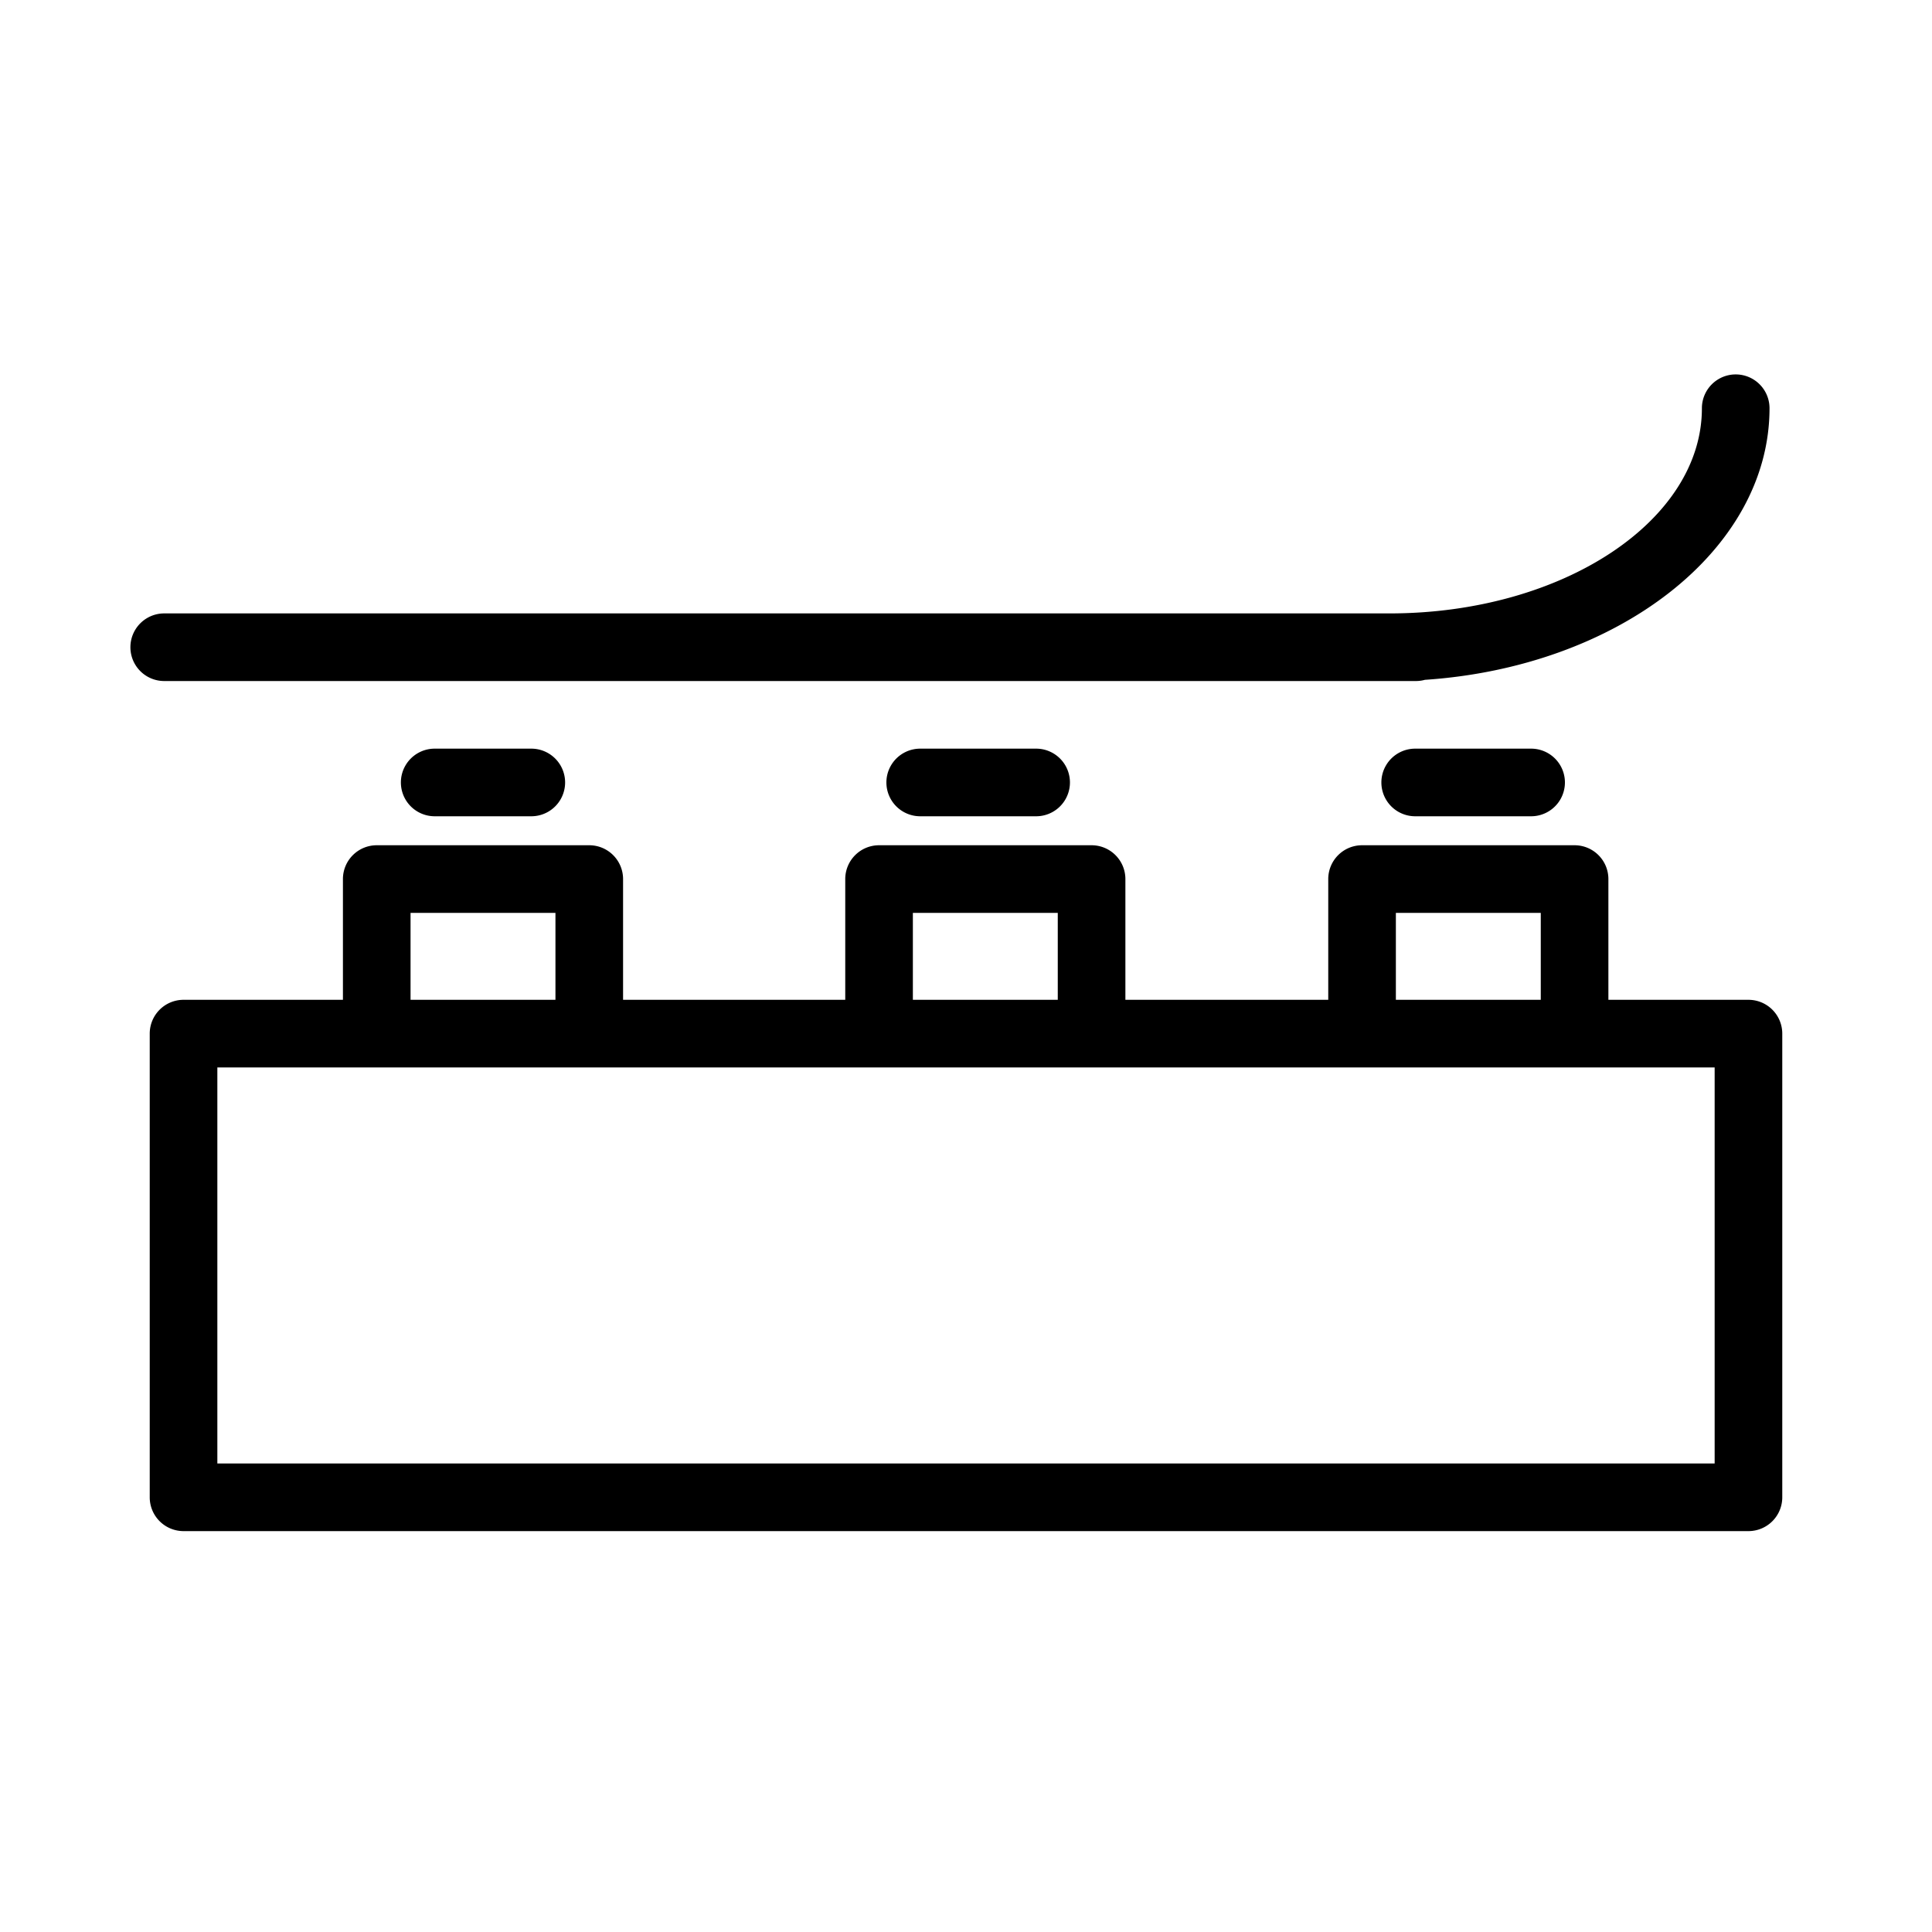
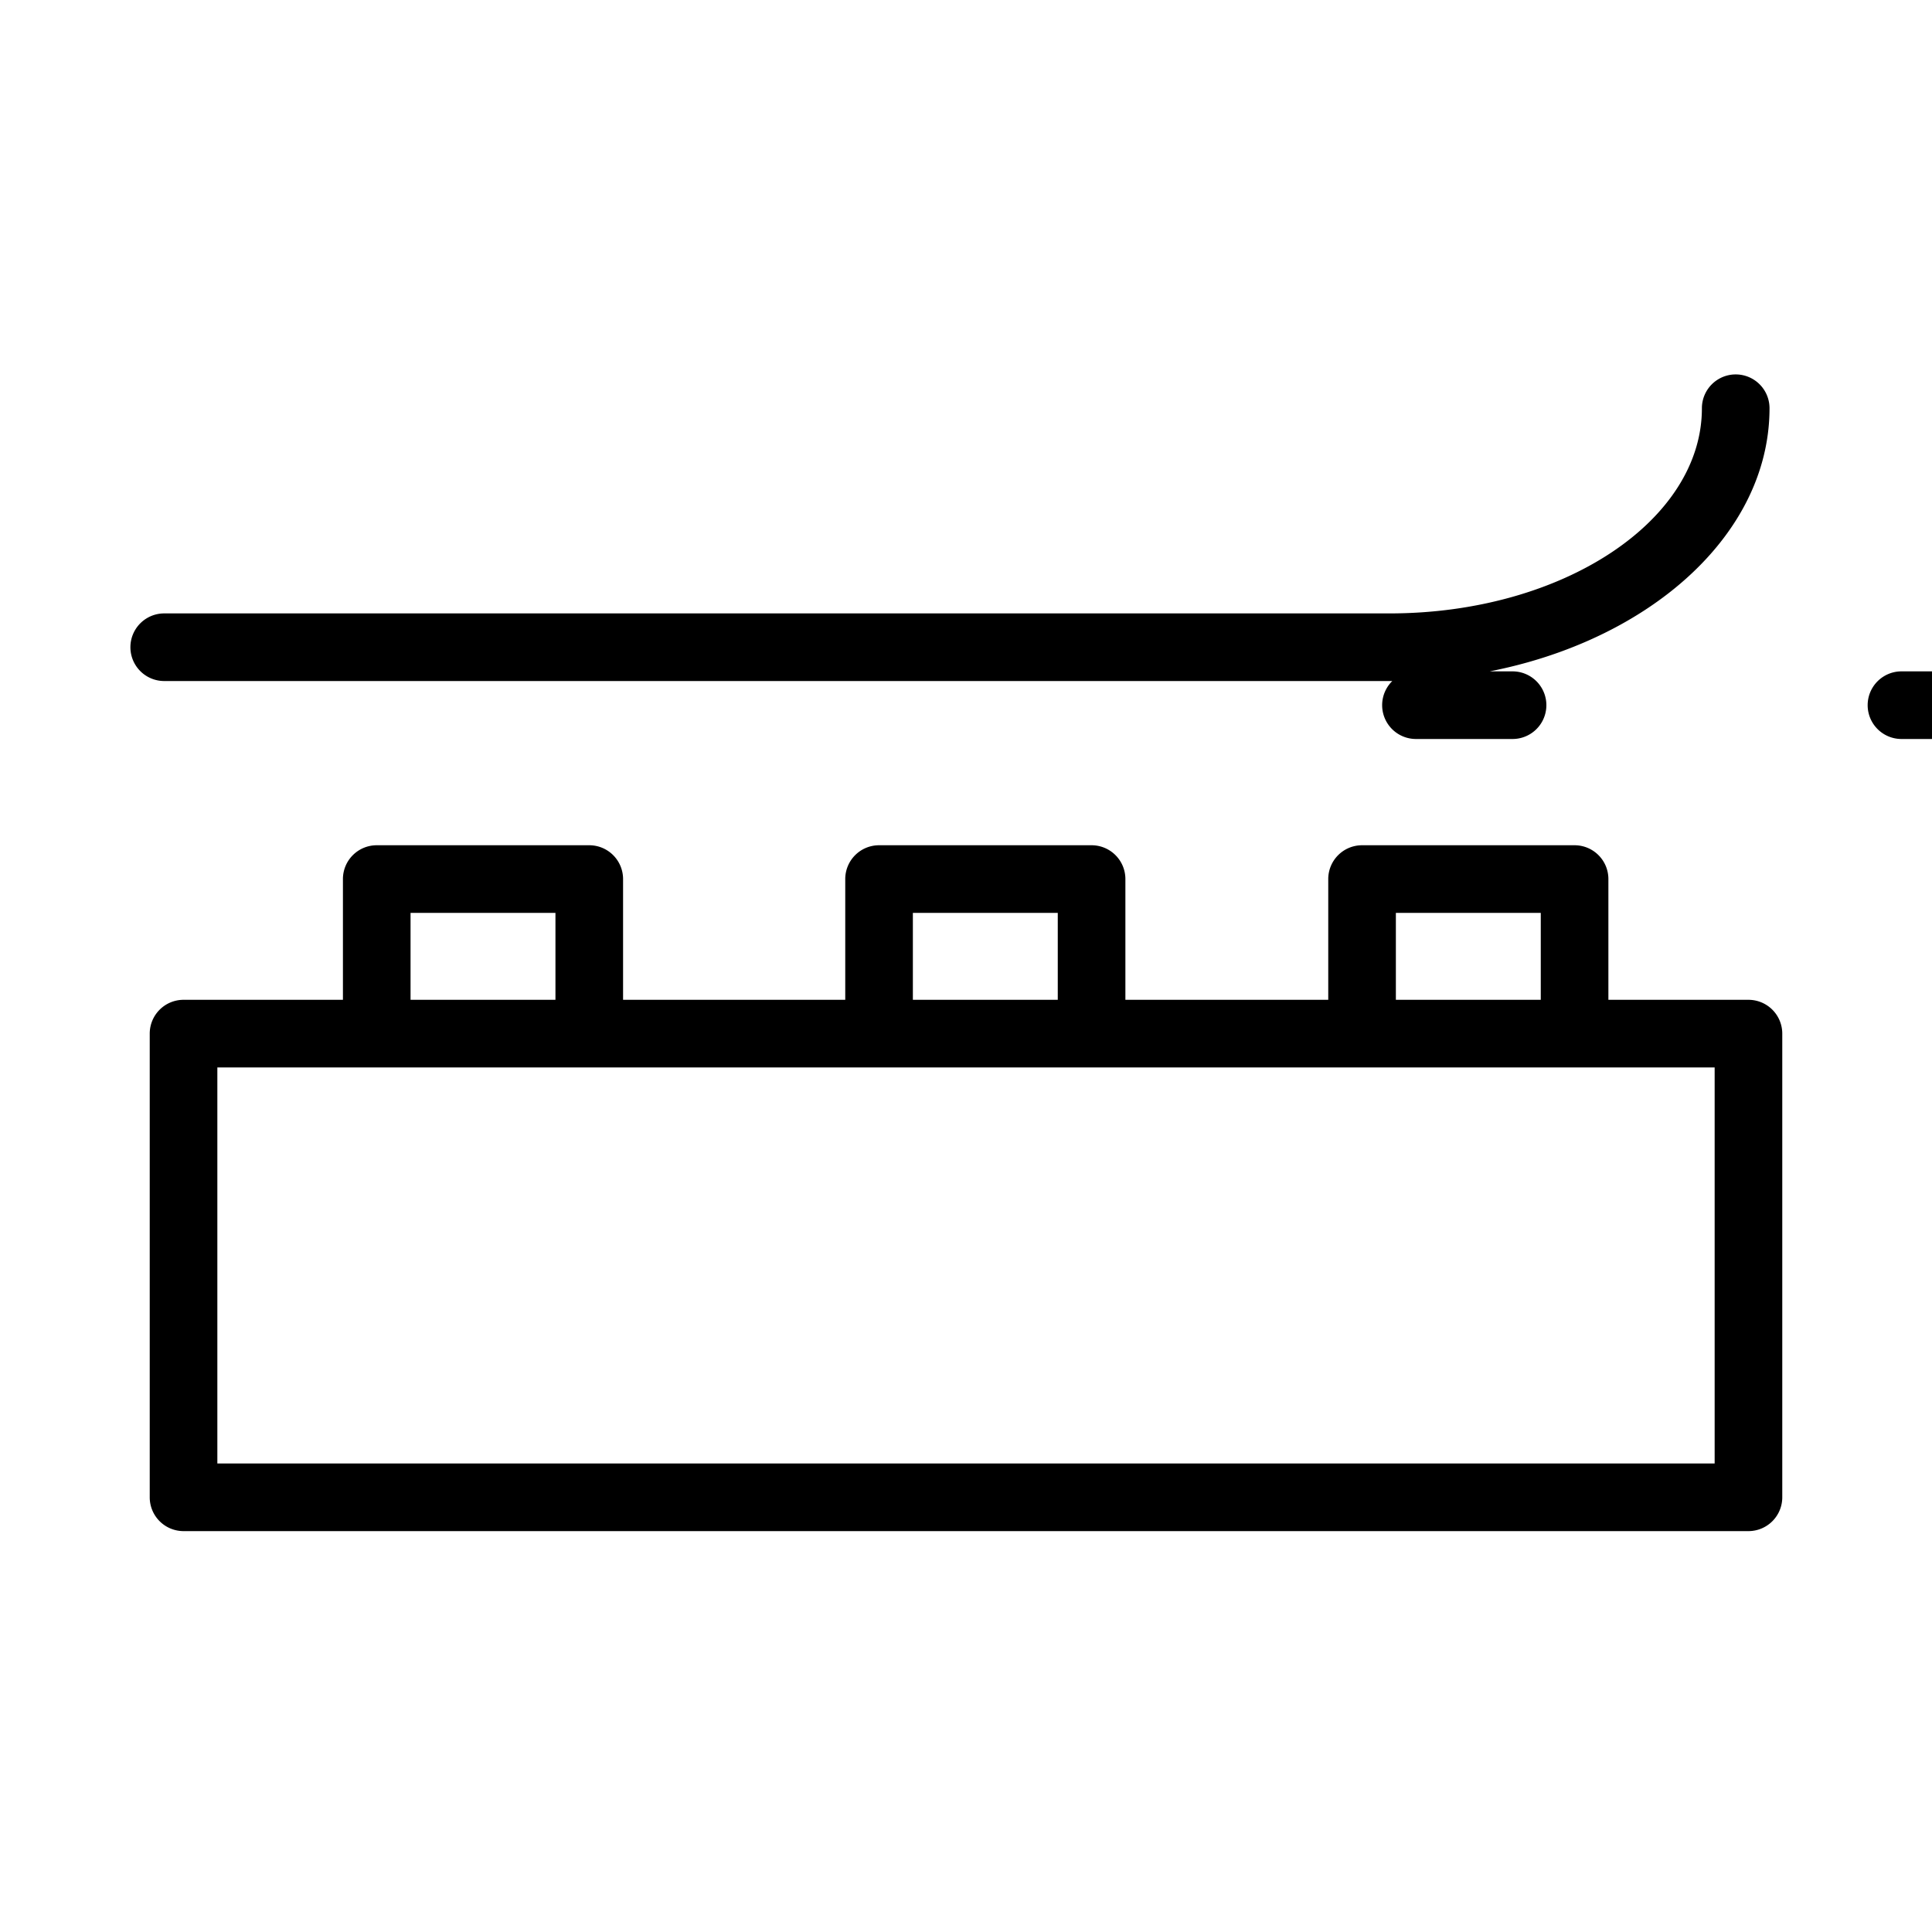
<svg xmlns="http://www.w3.org/2000/svg" viewBox="0 0 100 100" fill-rule="evenodd">
  <g class="t-group-origins">
-     <path d="M90.5 52H83v-6.5a1.5 1.5 0 0 0-1.5-1.5h-11a1.5 1.5 0 0 0-1.5 1.5V52H58v-6.5a1.5 1.5 0 0 0-1.5-1.5h-11a1.5 1.5 0 0 0-1.5 1.5V52H32v-6.5a1.5 1.5 0 0 0-1.5-1.5h-11a1.5 1.5 0 0 0-1.5 1.5V52H9.5A1.5 1.5 0 0 0 8 53.5v24A1.5 1.5 0 0 0 9.5 79h81a1.5 1.5 0 0 0 1.5-1.5v-24a1.5 1.5 0 0 0-1.5-1.5ZM72 47h8v5h-8Zm-25 0h8v5h-8Zm-26 0h8v5h-8Zm68 29H11V55h78ZM73.29 35a1.5 1.5 0 0 0 .42-.06c9.87-.65 17.63-6.6 17.63-13.81a1.5 1.5 0 0 0-3 0C88.34 27.12 81 32 71.92 32H8.5a1.5 1.5 0 0 0 0 3ZM22.5 39a1.5 1.5 0 0 0 0 3h5a1.5 1.5 0 0 0 0-3Zm25.13 0a1.5 1.5 0 0 0 0 3h6a1.5 1.5 0 0 0 0-3Zm25.62 0a1.5 1.5 0 0 0 0 3h6a1.5 1.5 0 0 0 0-3Z" stroke-width="0.5" stroke="black" fill="black" stroke-width-old="0" />
+     <path d="M90.5 52H83v-6.5a1.5 1.5 0 0 0-1.5-1.5h-11a1.5 1.5 0 0 0-1.5 1.5V52H58v-6.5a1.5 1.5 0 0 0-1.5-1.5h-11a1.5 1.5 0 0 0-1.5 1.5V52H32v-6.5a1.5 1.5 0 0 0-1.5-1.5h-11a1.5 1.5 0 0 0-1.5 1.5V52H9.5A1.5 1.5 0 0 0 8 53.5v24A1.5 1.5 0 0 0 9.5 79h81a1.5 1.5 0 0 0 1.5-1.5v-24a1.5 1.5 0 0 0-1.5-1.5ZM72 47h8v5h-8Zm-25 0h8v5h-8Zm-26 0h8v5h-8Zm68 29H11V55h78ZM73.29 35a1.5 1.5 0 0 0 .42-.06c9.87-.65 17.63-6.6 17.63-13.81a1.5 1.5 0 0 0-3 0C88.34 27.12 81 32 71.92 32H8.5a1.5 1.5 0 0 0 0 3Za1.5 1.5 0 0 0 0 3h5a1.5 1.5 0 0 0 0-3Zm25.13 0a1.5 1.5 0 0 0 0 3h6a1.5 1.5 0 0 0 0-3Zm25.62 0a1.5 1.5 0 0 0 0 3h6a1.5 1.5 0 0 0 0-3Z" stroke-width="0.5" stroke="black" fill="black" stroke-width-old="0" />
  </g>
</svg>